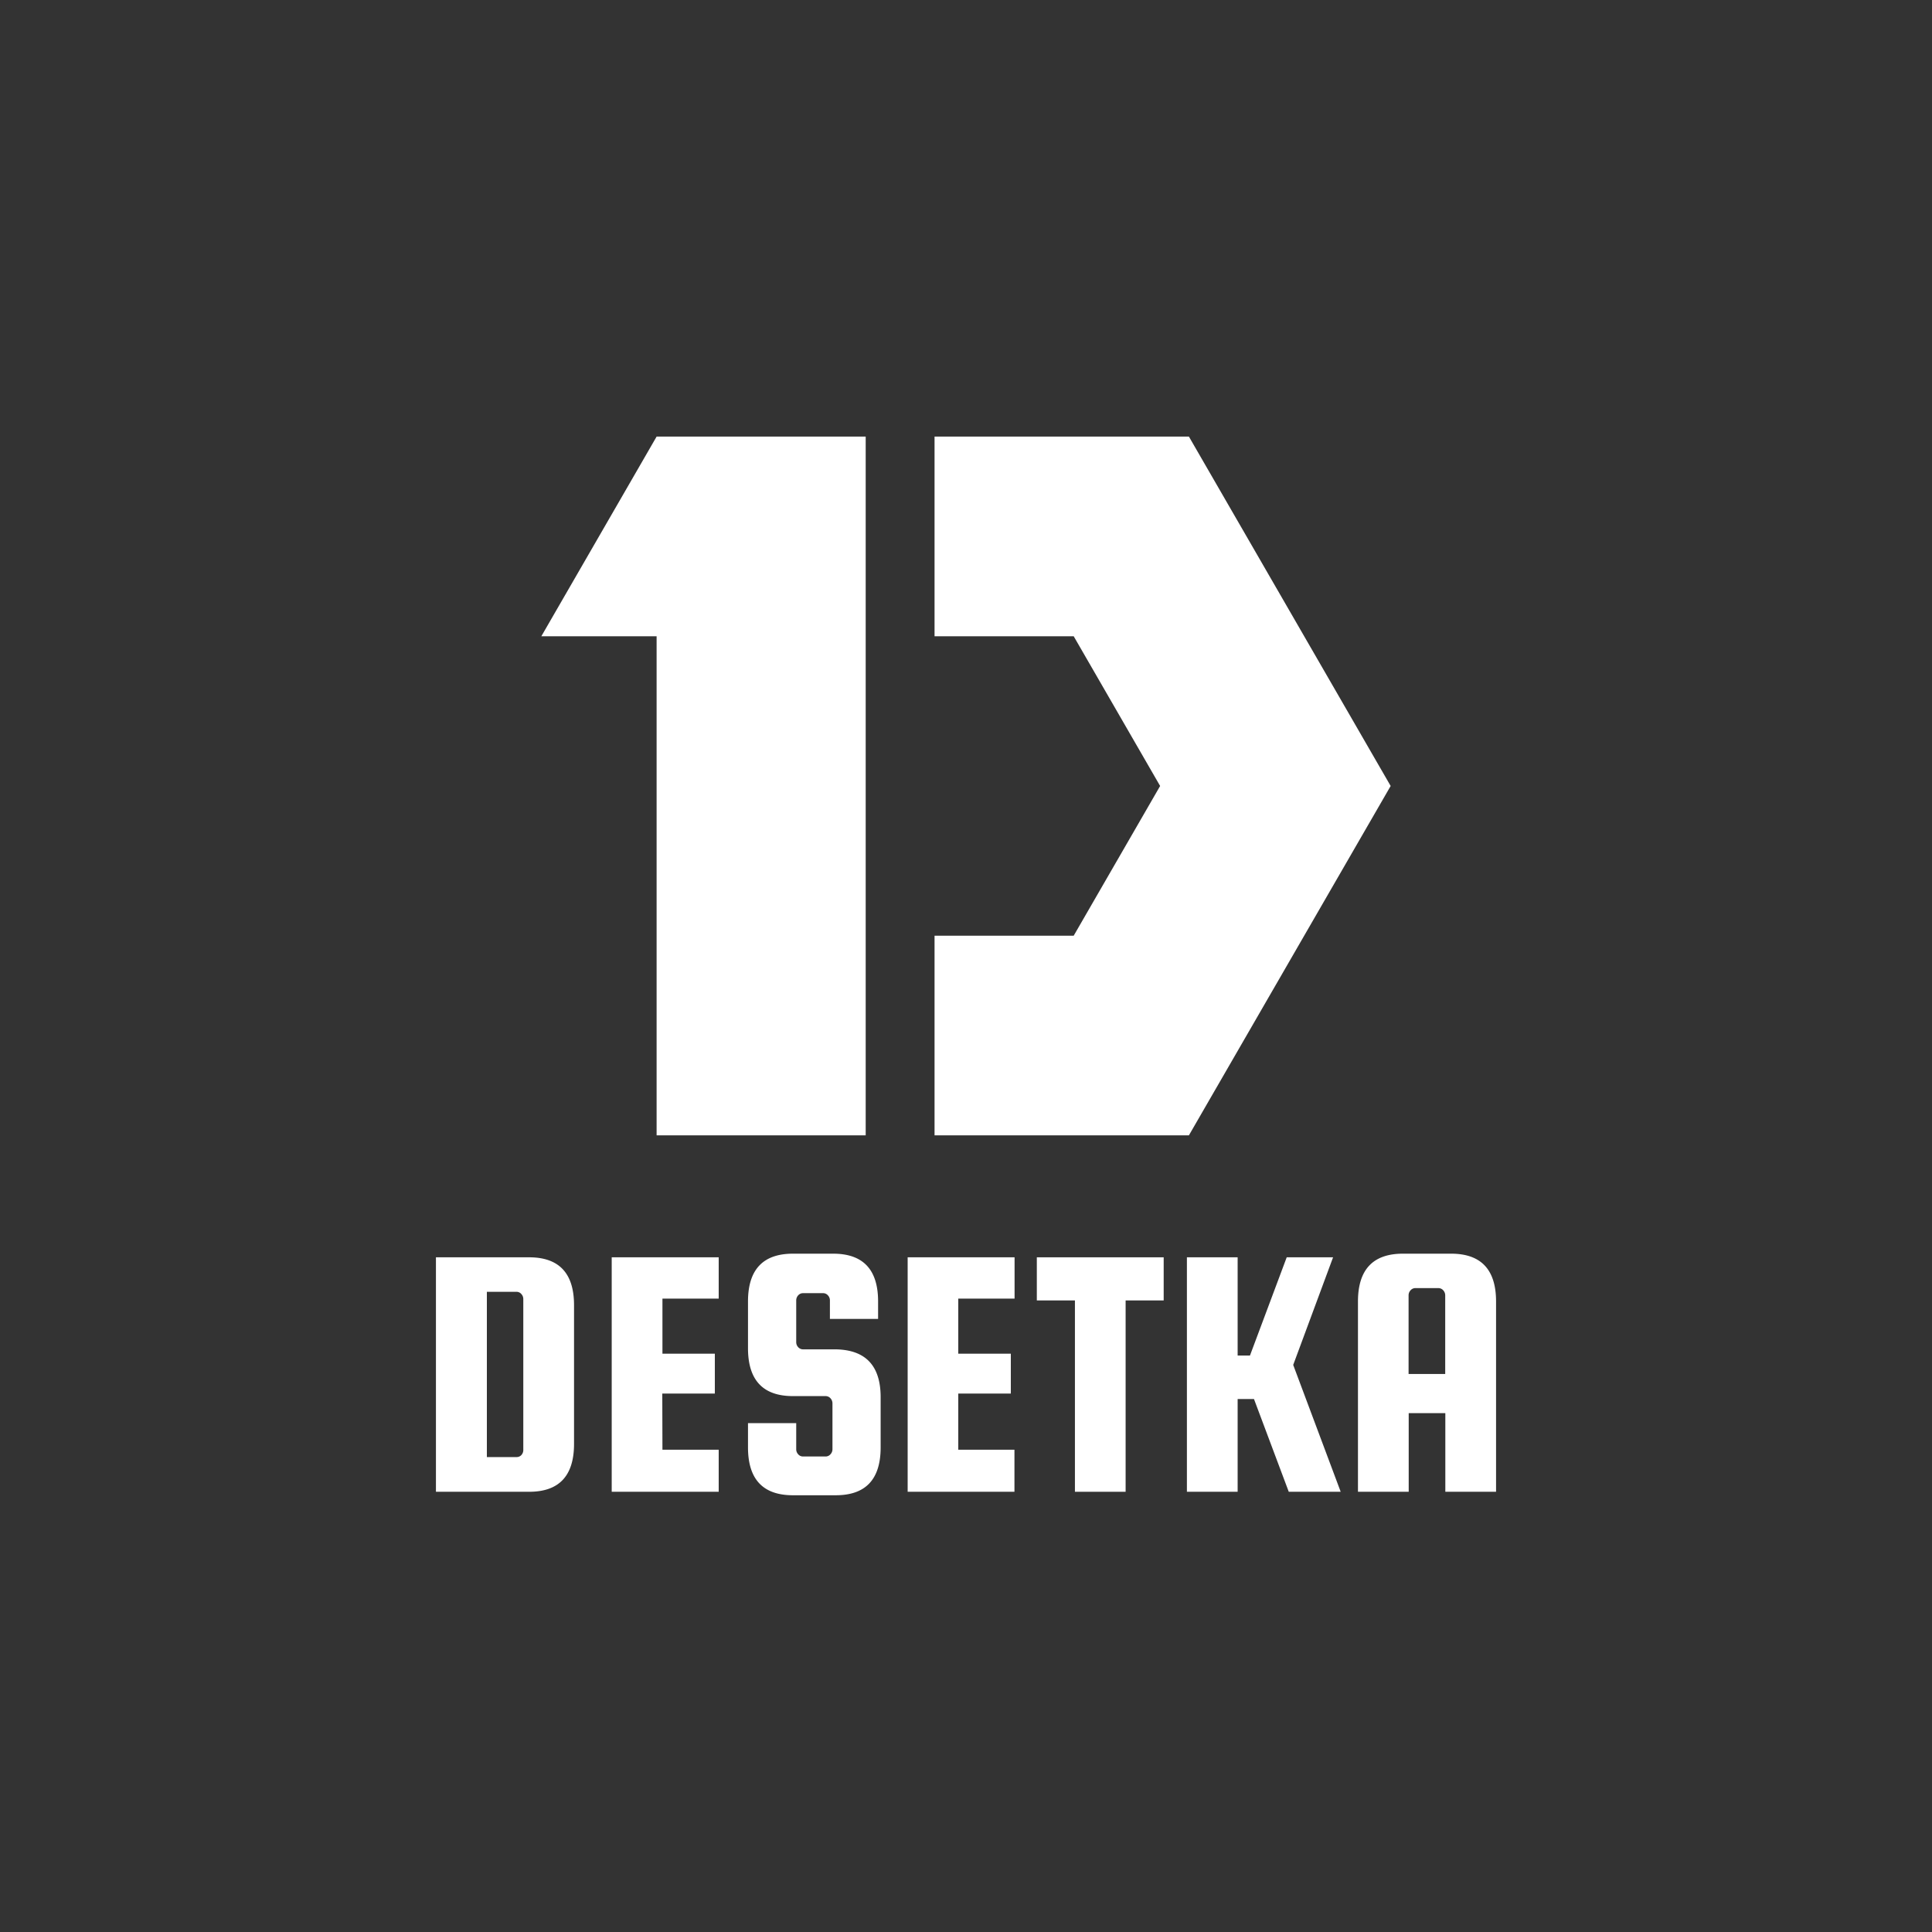
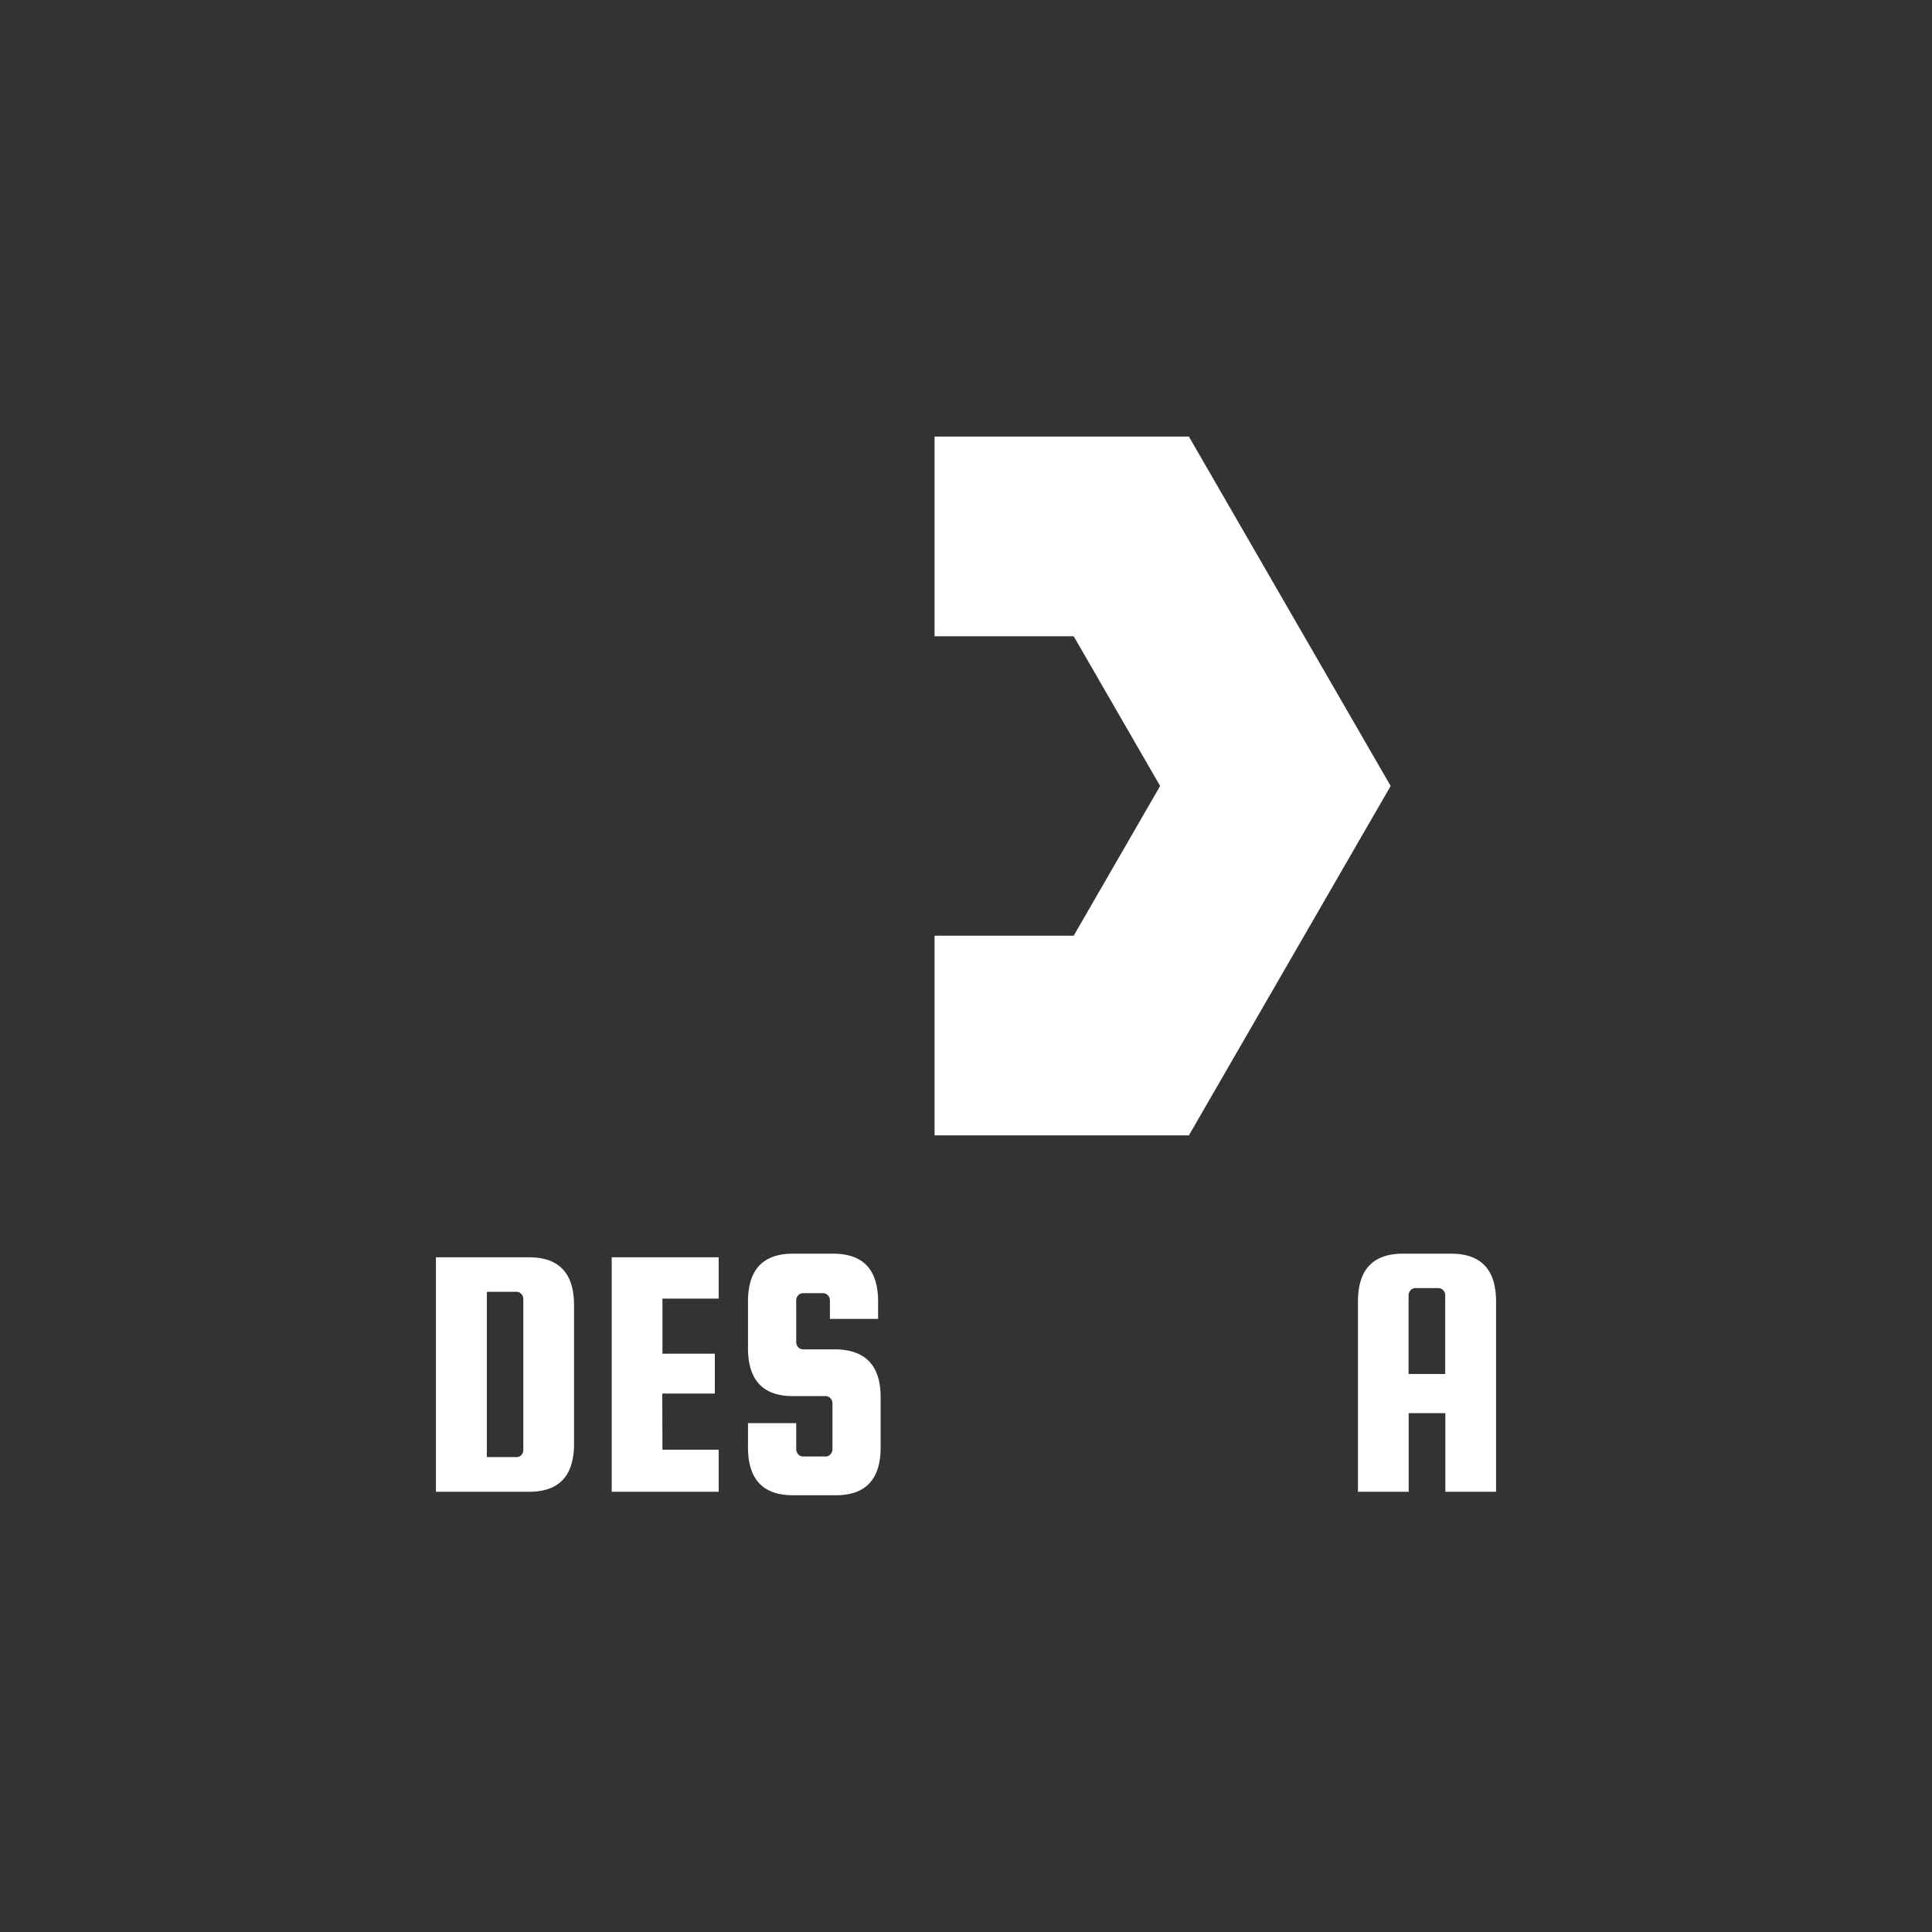
<svg xmlns="http://www.w3.org/2000/svg" id="Layer_1" data-name="Layer 1" viewBox="0 0 500 500">
  <rect x="0" y="0" width="500" height="500" fill="#333333" stroke="none" />
  <defs>
    <style>.cls-1{fill:#606060;opacity:0;}.cls-2{fill:#fff;}</style>
  </defs>
  <title>Logoi Grid</title>
  <rect class="cls-1" x="-1163" y="-88" width="3377" height="3855" />
  <path class="cls-2" d="M136.93,325.39q11.63,0,11.63,12.38v35.92q0,12.39-11.63,12.38H112.82V325.39Zm-1.5,49.8v-39a1.89,1.89,0,0,0-.52-1.31,1.61,1.61,0,0,0-1.26-.56H126v42.77h7.7a1.65,1.65,0,0,0,1.26-.56A1.93,1.93,0,0,0,135.43,375.19Z" />
  <path class="cls-2" d="M171.44,375.19H186v10.88H158.31V325.39H186v10.69H171.44v14.26H185v10.31h-13.6Z" />
  <path class="cls-2" d="M227.25,341.33H214.78v-4.78a1.88,1.88,0,0,0-.52-1.32,1.65,1.65,0,0,0-1.26-.56h-5.16a1.67,1.67,0,0,0-1.27.56,1.92,1.92,0,0,0-.51,1.32v10.78a1.9,1.9,0,0,0,.51,1.32,1.67,1.67,0,0,0,1.27.56h8.44q11.63.19,11.63,12.38v13q0,12.39-11.63,12.38H205.21q-11.62,0-11.63-12.38v-6.28h12.48v6.75a1.88,1.88,0,0,0,.51,1.31,1.64,1.64,0,0,0,1.27.57h5.81a1.64,1.64,0,0,0,1.27-.57,1.89,1.89,0,0,0,.52-1.31V363.19a1.93,1.93,0,0,0-.52-1.32,1.67,1.67,0,0,0-1.27-.56h-8.44q-11.62,0-11.63-12.38v-12.1q0-12.37,11.63-12.38h10.41q11.64,0,11.63,12.38Z" />
-   <path class="cls-2" d="M248,375.19h14.54v10.88H234.9V325.39h27.67v10.69H248v14.26h13.6v10.31H248Z" />
-   <path class="cls-2" d="M268.33,336.55V325.39h32.83v11.16h-9.85v49.52H278.19V336.55Z" />
-   <path class="cls-2" d="M345,325.39l-10.32,27.85,12.29,32.83H333.53l-9-24H320.3v24H307.17V325.39H320.3v25.42h3.19L333,325.39Z" />
  <path class="cls-2" d="M375.54,324.45q11.64,0,11.64,12.38v49.24H374.05V365.72h-9.48v20.35H351.44V336.83q0-12.37,11.63-12.38Zm-11,31.14h9.48V335.23a1.92,1.92,0,0,0-.52-1.31,1.67,1.67,0,0,0-1.27-.56h-5.91a1.65,1.65,0,0,0-1.26.56,1.88,1.88,0,0,0-.52,1.31Z" />
  <polygon class="cls-2" points="359.9 203.41 307.69 112.99 241.86 112.99 241.86 164.66 277.87 164.66 300.24 203.41 277.87 242.16 241.86 242.16 241.86 293.82 307.69 293.82 359.9 203.41" />
-   <polygon class="cls-2" points="224.04 112.99 169.93 112.99 140.1 164.66 151.09 164.66 169.93 164.66 169.93 293.82 224.04 293.82 224.04 112.99" />
</svg>